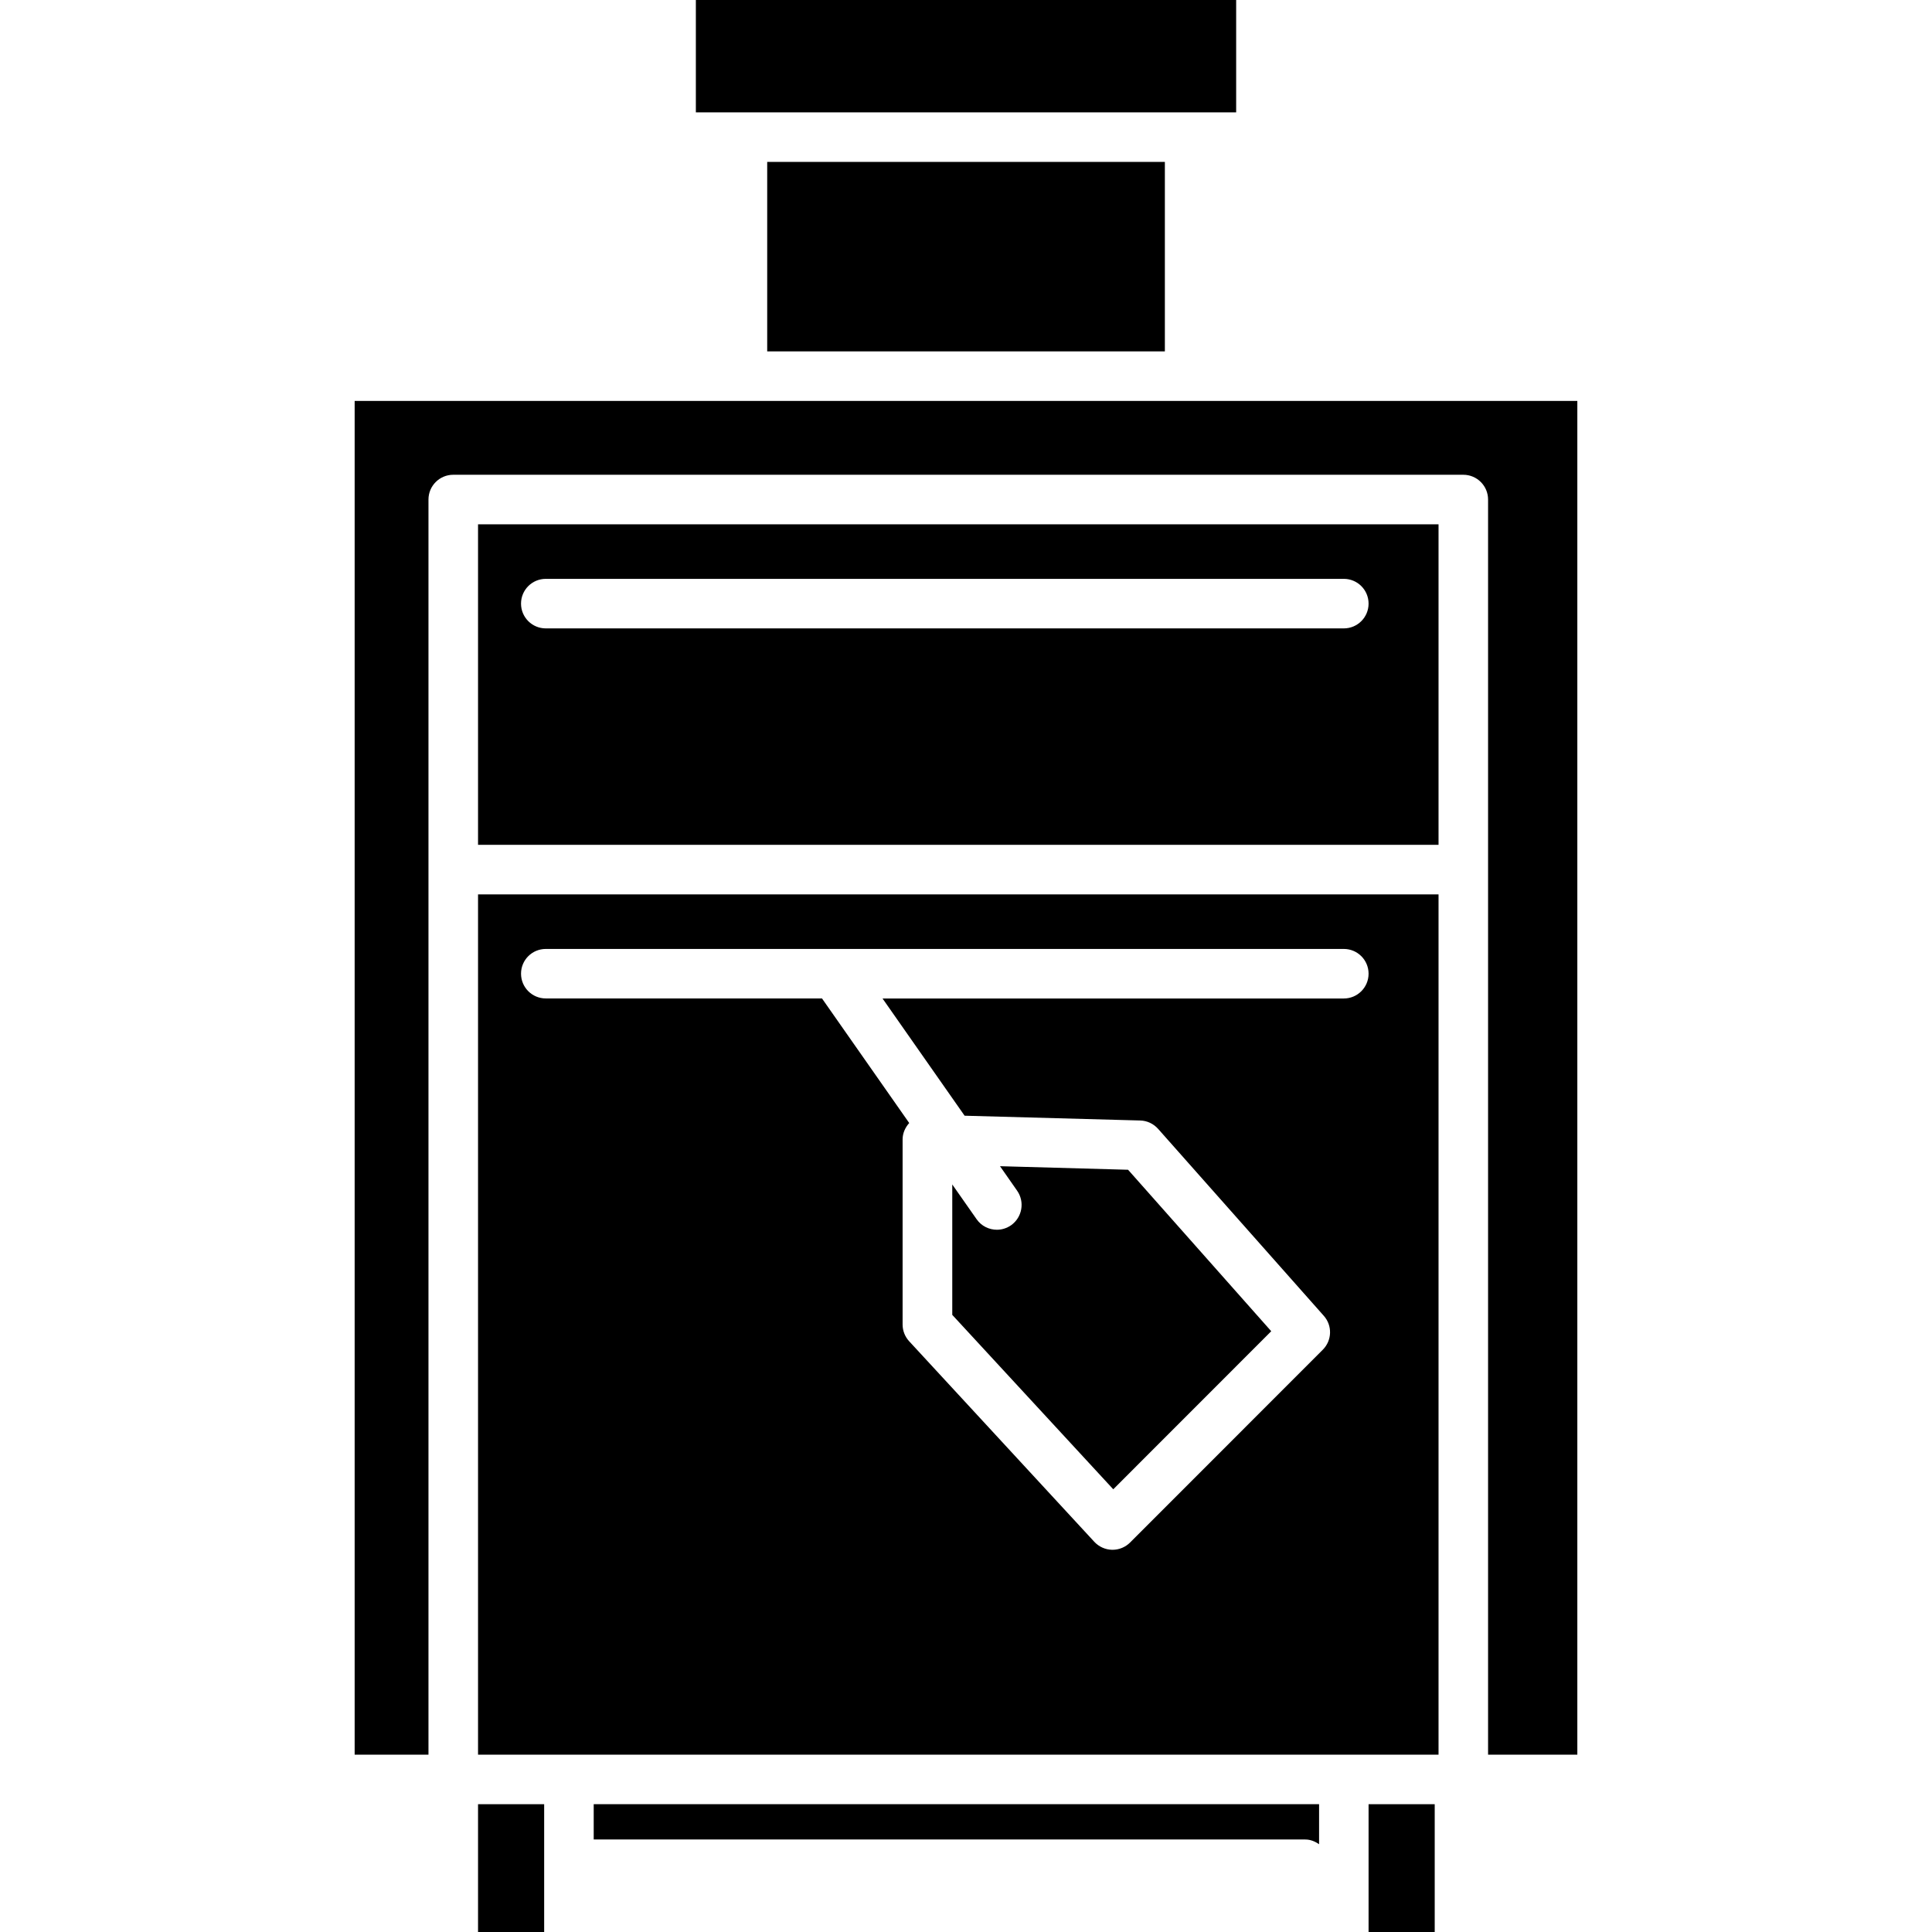
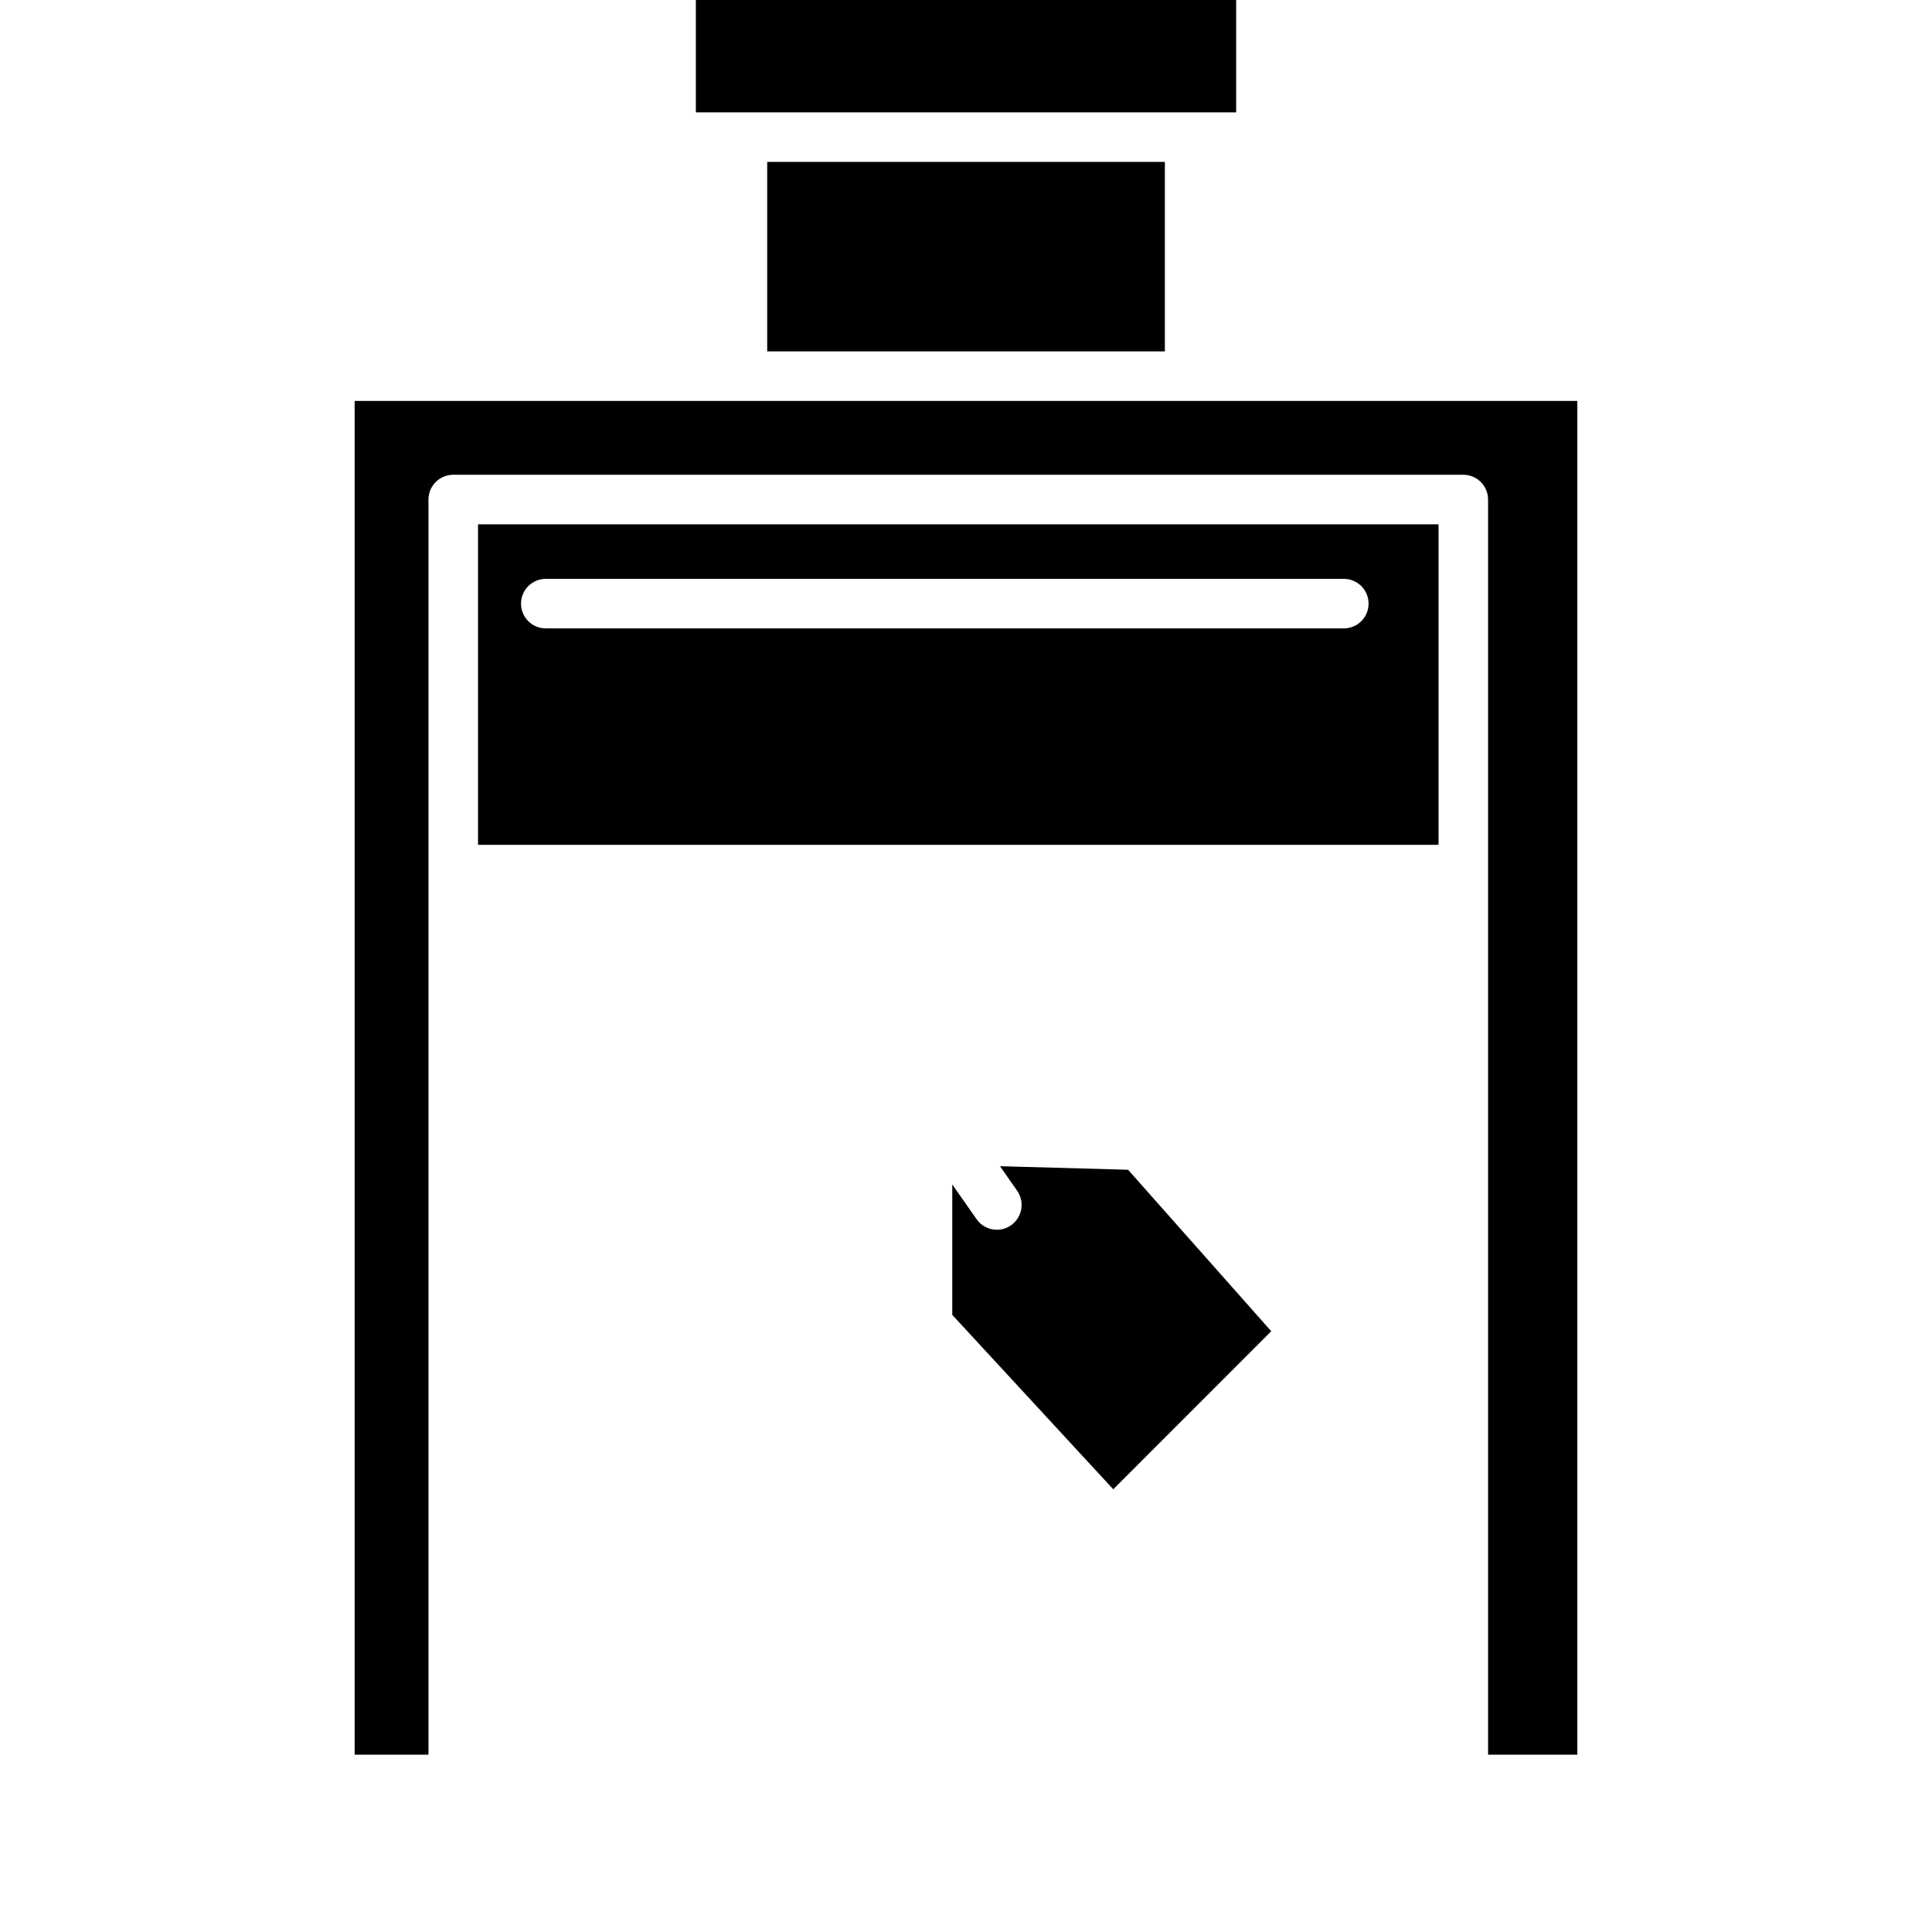
<svg xmlns="http://www.w3.org/2000/svg" fill="#000000" id="Capa_1" width="800px" height="800px" viewBox="0 0 419.25 419.25" xml:space="preserve">
  <g>
    <g>
      <path d="M275.862,288.881l-31.066-35.04l-27.79-0.771l3.716,5.322c1.69,2.431,1.114,5.77-1.322,7.497 c-0.935,0.646-2.005,0.971-3.066,0.971c-1.695,0-3.37-0.792-4.409-2.288l-5.281-7.538v28.299l34.936,37.848L275.862,288.881z" />
-       <path d="M103.736,380.766h19.725H291.61h20.557V194.084H103.736V380.766z M118.439,205.924H291.61 c2.976,0,5.375,2.404,5.375,5.375c0,2.961-2.399,5.376-5.375,5.376H191.512l17.81,25.438l38.109,1.039 c1.48,0.037,2.878,0.693,3.875,1.807l35.957,40.572c1.901,2.127,1.797,5.36-0.221,7.37l-41.815,41.834 c-1.013,1.007-2.379,1.573-3.8,1.573c-0.044,0-0.085,0-0.116,0c-1.46-0.031-2.847-0.661-3.844-1.731l-40.165-43.507 c-0.918-0.994-1.436-2.29-1.436-3.644v-40.163c0-1.335,0.548-2.579,1.436-3.565l-18.927-27.034h-59.936 c-2.979,0-5.375-2.404-5.375-5.376C113.065,208.328,115.461,205.924,118.439,205.924z" />
      <path d="M103.736,183.333h208.431v-69.557H103.736V183.333z M118.439,125.613H291.61c2.976,0,5.375,2.407,5.375,5.375 c0,2.966-2.399,5.375-5.375,5.375H118.439c-2.979,0-5.375-2.41-5.375-5.375C113.065,128.021,115.461,125.613,118.439,125.613z" />
-       <rect x="103.736" y="391.517" width="14.349" height="27.733" />
-       <path d="M128.836,399.176h154.412c1.14,0,2.126,0.431,2.997,1.023v-8.683H128.836V399.176z" />
-       <rect x="296.985" y="391.517" width="14.352" height="27.733" />
      <polygon points="258.141,24.384 268.25,24.384 268.25,0 151.005,0 151.005,24.384 161.109,24.384 " />
      <rect x="166.485" y="35.134" width="86.295" height="41.117" />
      <path d="M258.141,87.001h-97.031H76.961v293.765H92.98V188.709v-80.308c0-2.966,2.404-5.375,5.375-5.375h219.187 c2.971,0,5.375,2.41,5.375,5.375v80.308v192.057h19.37V87.001H258.141z" />
    </g>
  </g>
</svg>